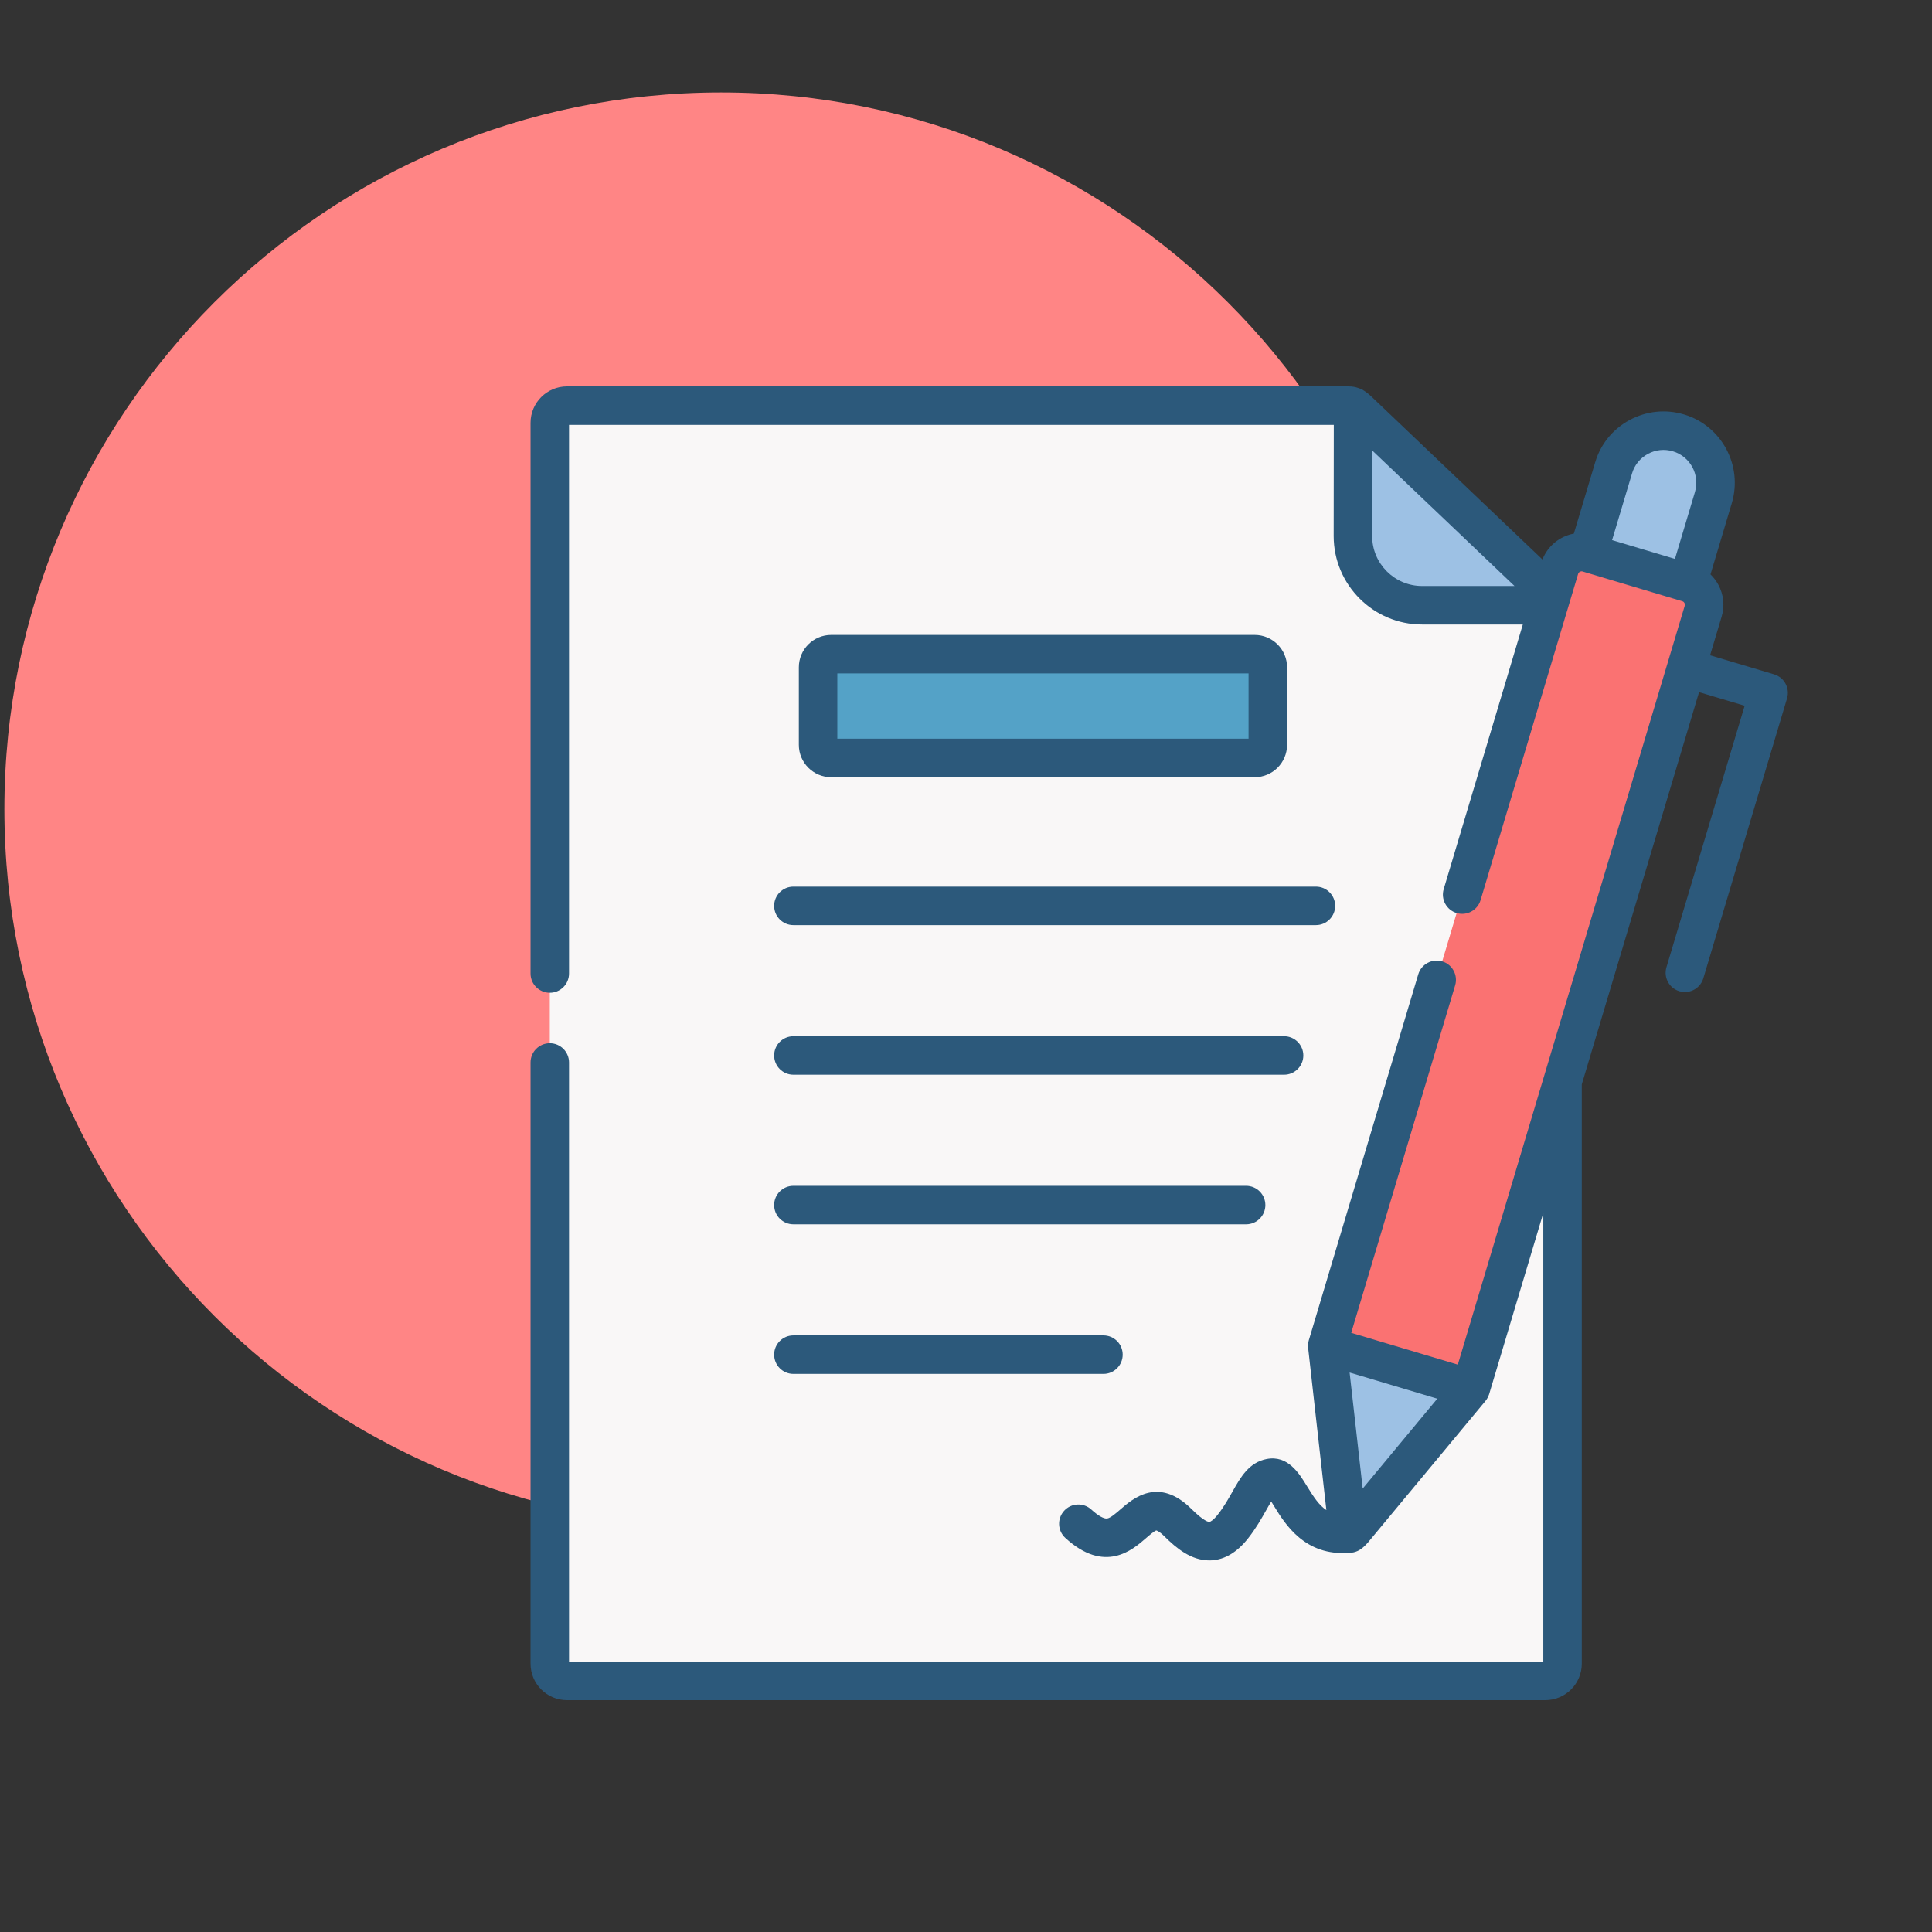
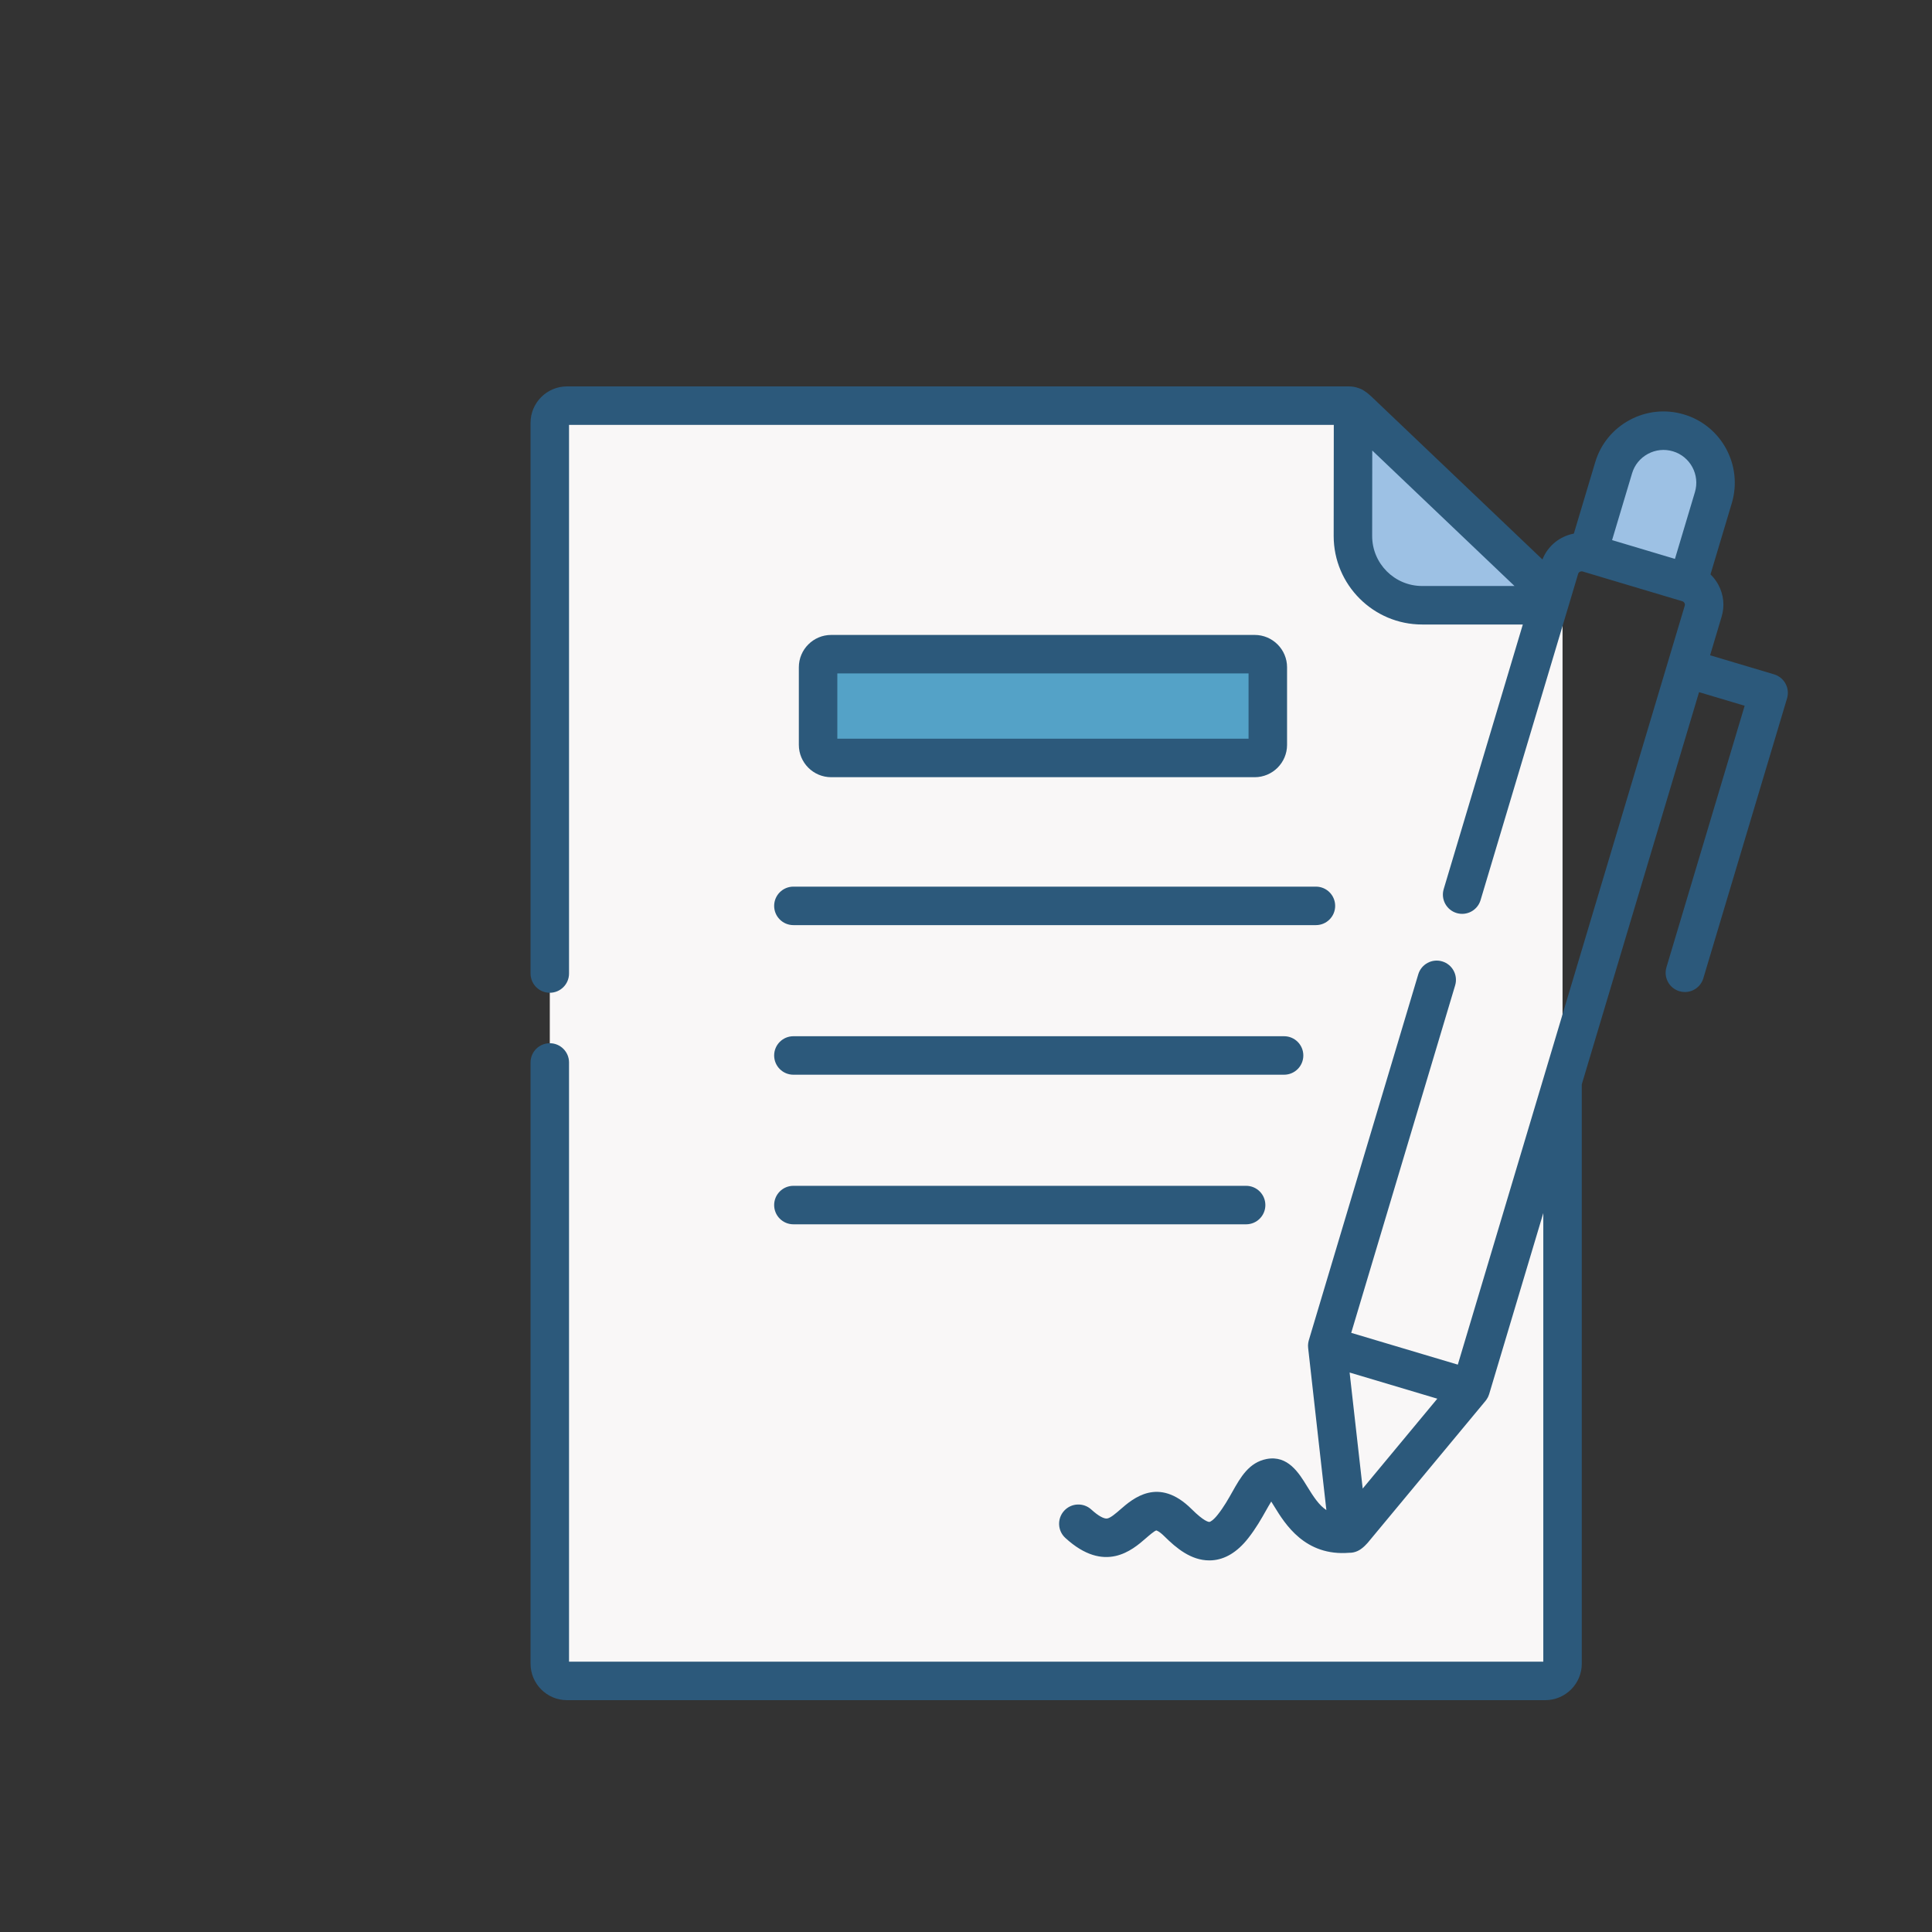
<svg xmlns="http://www.w3.org/2000/svg" width="100" height="100" viewBox="0 0 100 100" fill="none">
  <rect x="0" y="0" width="100" height="100" fill="#333333" stroke="none" />
-   <path d="M74.42 41.882C74.42 62.37 57.812 78.978 37.324 78.978C16.835 78.978 0.227 62.37 0.227 41.882C0.227 21.394 16.835 4.785 37.324 4.785C57.812 4.785 74.42 21.394 74.42 41.882Z" fill="#FF8585" />
  <g clip-path="url(#clip0_1670_1523)">
    <path fill-rule="evenodd" clip-rule="evenodd" d="M28.457 27.247V86.111C28.457 86.601 28.857 87.004 29.347 87.004H43.551H73.949H79.983C80.474 87.004 80.877 86.601 80.877 86.111C80.877 55.52 80.877 65.403 80.877 32.077L80.874 31.523C80.874 31.444 80.862 31.384 80.836 31.328H73.61C71.641 31.328 70.027 29.715 70.027 27.744L70.034 21.041C69.963 21.008 69.895 20.996 69.8 20.996H69.133H29.347C28.857 20.996 28.457 21.396 28.457 21.886V27.247Z" fill="#F9F7F7" />
    <path fill-rule="evenodd" clip-rule="evenodd" d="M70.035 21.041L70.027 27.744C70.027 29.715 71.641 31.327 73.61 31.327H80.836C80.776 31.207 80.64 31.101 80.369 30.841L70.608 21.542C70.306 21.252 70.171 21.109 70.035 21.041Z" fill="#9DC1E4" />
    <path fill-rule="evenodd" clip-rule="evenodd" d="M82.201 28.626L87.364 30.167L88.684 25.755C89.107 24.334 88.292 22.827 86.874 22.405C85.452 21.98 83.944 22.793 83.521 24.214L82.201 28.626Z" fill="#9DC1E4" />
-     <path fill-rule="evenodd" clip-rule="evenodd" d="M69.25 74.57L69.766 79.133C69.819 79.431 69.816 79.446 70.031 79.212L72.965 75.678L76.125 71.873L73.157 68.27L68.699 69.657L69.25 74.57Z" fill="#9DC1E4" />
-     <path fill-rule="evenodd" clip-rule="evenodd" d="M80.73 29.417L68.699 69.657L72.41 70.765L76.125 71.873L87.274 34.586L88.156 31.636C88.345 31.015 87.987 30.351 87.364 30.167L82.201 28.626C81.579 28.441 80.915 28.795 80.73 29.417Z" fill="#FA7272" />
    <path fill-rule="evenodd" clip-rule="evenodd" d="M64.942 33.859H43.023C42.649 33.859 42.344 34.164 42.344 34.537V38.554C42.344 38.927 42.649 39.232 43.023 39.232H64.943C65.316 39.232 65.621 38.927 65.621 38.554V34.537C65.621 34.164 65.316 33.859 64.942 33.859Z" fill="#54A2C7" />
    <path d="M92.419 35.387C92.294 35.154 92.081 34.981 91.828 34.905L88.514 33.917L89.109 31.925C89.278 31.369 89.218 30.78 88.941 30.266C88.832 30.064 88.695 29.884 88.535 29.73L89.639 26.039C90.219 24.088 89.106 22.03 87.159 21.451C86.216 21.169 85.217 21.272 84.347 21.742C83.479 22.211 82.846 22.988 82.567 23.928L81.462 27.619C80.743 27.754 80.116 28.247 79.837 28.958L71.293 20.82L71.144 20.677C70.965 20.505 70.797 20.346 70.603 20.224C70.594 20.218 70.585 20.212 70.576 20.207C70.573 20.205 70.569 20.202 70.566 20.2C70.489 20.152 70.406 20.113 70.317 20.087C70.167 20.033 70 20 69.8 20H29.347C28.307 20 27.461 20.846 27.461 21.885V50.389C27.461 50.939 27.907 51.385 28.457 51.385C29.007 51.385 29.453 50.939 29.453 50.389V21.992H69.037L69.031 27.744C69.031 30.269 71.085 32.324 73.609 32.324H78.821L74.726 46.019C74.568 46.546 74.868 47.101 75.395 47.259C75.922 47.417 76.477 47.117 76.634 46.59L81.101 31.652C81.11 31.628 81.117 31.603 81.124 31.578L81.685 29.701C81.713 29.608 81.821 29.552 81.916 29.58L87.081 31.122C87.139 31.139 87.171 31.18 87.188 31.211C87.204 31.241 87.22 31.29 87.202 31.351L86.321 34.295C86.321 34.298 86.32 34.3 86.319 34.302C86.318 34.304 86.318 34.307 86.317 34.309L75.456 70.633L73.653 70.096L69.939 68.988L75.318 51.002C75.475 50.475 75.176 49.92 74.649 49.762C74.122 49.604 73.567 49.904 73.409 50.431L67.744 69.372C67.743 69.377 67.742 69.383 67.74 69.389C67.737 69.401 67.734 69.413 67.731 69.425C67.725 69.45 67.72 69.475 67.716 69.501C67.714 69.513 67.712 69.526 67.711 69.538C67.707 69.566 67.705 69.594 67.704 69.621C67.704 69.632 67.703 69.641 67.703 69.651C67.703 69.689 67.704 69.727 67.709 69.764C67.709 69.766 67.709 69.767 67.709 69.768L68.26 74.682L68.653 78.161C68.276 77.914 67.992 77.483 67.652 76.928C67.234 76.245 66.661 75.311 65.564 75.517C64.643 75.695 64.21 76.465 63.791 77.21C63.573 77.596 63.349 77.995 63.035 78.393C62.803 78.688 62.647 78.771 62.597 78.774C62.557 78.777 62.325 78.755 61.672 78.106C59.964 76.41 58.635 77.567 57.997 78.122C57.758 78.33 57.488 78.565 57.31 78.597C57.142 78.625 56.836 78.454 56.488 78.135C56.083 77.763 55.453 77.79 55.081 78.196C54.709 78.602 54.736 79.232 55.142 79.603C57.181 81.473 58.615 80.225 59.304 79.625C59.473 79.479 59.755 79.234 59.851 79.216C59.852 79.216 59.987 79.24 60.268 79.519C60.892 80.14 61.653 80.766 62.59 80.766C62.632 80.766 62.675 80.765 62.718 80.763C63.407 80.721 64.04 80.338 64.601 79.625C65.009 79.107 65.296 78.597 65.527 78.187C65.61 78.04 65.709 77.864 65.799 77.72C65.853 77.804 65.906 77.891 65.954 77.969C66.513 78.881 67.547 80.563 69.844 80.371C69.848 80.371 69.852 80.372 69.856 80.372C70.004 80.372 70.135 80.338 70.251 80.287C70.268 80.28 70.284 80.271 70.3 80.263C70.304 80.261 70.307 80.26 70.311 80.258C70.359 80.234 70.405 80.206 70.448 80.174C70.589 80.075 70.695 79.961 70.763 79.886C70.775 79.874 70.786 79.862 70.797 79.849L76.891 72.509C76.9 72.498 76.908 72.486 76.916 72.475C76.927 72.46 76.938 72.446 76.948 72.431C76.969 72.4 76.988 72.369 77.005 72.336C77.01 72.326 77.016 72.317 77.021 72.307C77.043 72.262 77.06 72.216 77.075 72.17C77.076 72.166 77.078 72.162 77.079 72.158L79.881 62.788V86.008H29.453V54.993C29.453 54.443 29.007 53.997 28.457 53.997C27.907 53.997 27.461 54.443 27.461 54.993V86.111C27.461 87.153 28.307 88 29.347 88H79.983C81.025 88 81.873 87.153 81.873 86.111V56.125L87.943 35.826L90.303 36.53L86.255 50.066C86.098 50.593 86.397 51.148 86.924 51.305C87.019 51.334 87.115 51.347 87.21 51.347C87.639 51.347 88.035 51.068 88.164 50.636L92.498 36.145C92.573 35.892 92.545 35.619 92.419 35.387ZM84.476 24.498C84.604 24.067 84.895 23.71 85.294 23.494C85.696 23.277 86.155 23.23 86.59 23.36C87.485 23.626 87.996 24.573 87.73 25.469L86.695 28.928L83.441 27.956L84.476 24.498ZM71.023 27.745L71.028 23.318L78.391 30.331H73.609C72.183 30.331 71.023 29.171 71.023 27.745ZM70.533 77.048L69.856 71.042L74.395 72.396L70.533 77.048Z" fill="#2C597B" />
    <path d="M40.07 46.888C40.07 47.438 40.516 47.884 41.066 47.884H68.112C68.662 47.884 69.108 47.438 69.108 46.888C69.108 46.338 68.662 45.892 68.112 45.892H41.066C40.516 45.892 40.07 46.338 40.07 46.888Z" fill="#2C597B" />
    <path d="M41.066 55.627H66.464C67.014 55.627 67.46 55.181 67.46 54.631C67.46 54.081 67.014 53.635 66.464 53.635H41.066C40.516 53.635 40.07 54.081 40.07 54.631C40.07 55.181 40.516 55.627 41.066 55.627Z" fill="#2C597B" />
    <path d="M41.066 63.37H64.499C65.049 63.37 65.495 62.924 65.495 62.374C65.495 61.824 65.049 61.378 64.499 61.378H41.066C40.516 61.378 40.07 61.824 40.07 62.374C40.07 62.924 40.516 63.37 41.066 63.37Z" fill="#2C597B" />
-     <path d="M41.066 71.113H57.114C57.664 71.113 58.11 70.667 58.11 70.117C58.11 69.567 57.664 69.121 57.114 69.121H41.066C40.516 69.121 40.07 69.567 40.07 70.117C40.07 70.667 40.516 71.113 41.066 71.113Z" fill="#2C597B" />
    <path d="M64.942 40.228C65.866 40.228 66.618 39.477 66.618 38.554V34.538C66.618 33.615 65.866 32.864 64.942 32.864H43.023C42.099 32.864 41.348 33.615 41.348 34.538V38.554C41.348 39.477 42.099 40.228 43.023 40.228H64.942V40.228ZM43.34 34.856H64.625V38.236H43.34V34.856Z" fill="#2C597B" />
  </g>
  <defs>
    <clipPath id="clip0_1670_1523">
      <rect width="68" height="68" fill="white" transform="translate(26 20)" />
    </clipPath>
  </defs>
</svg>